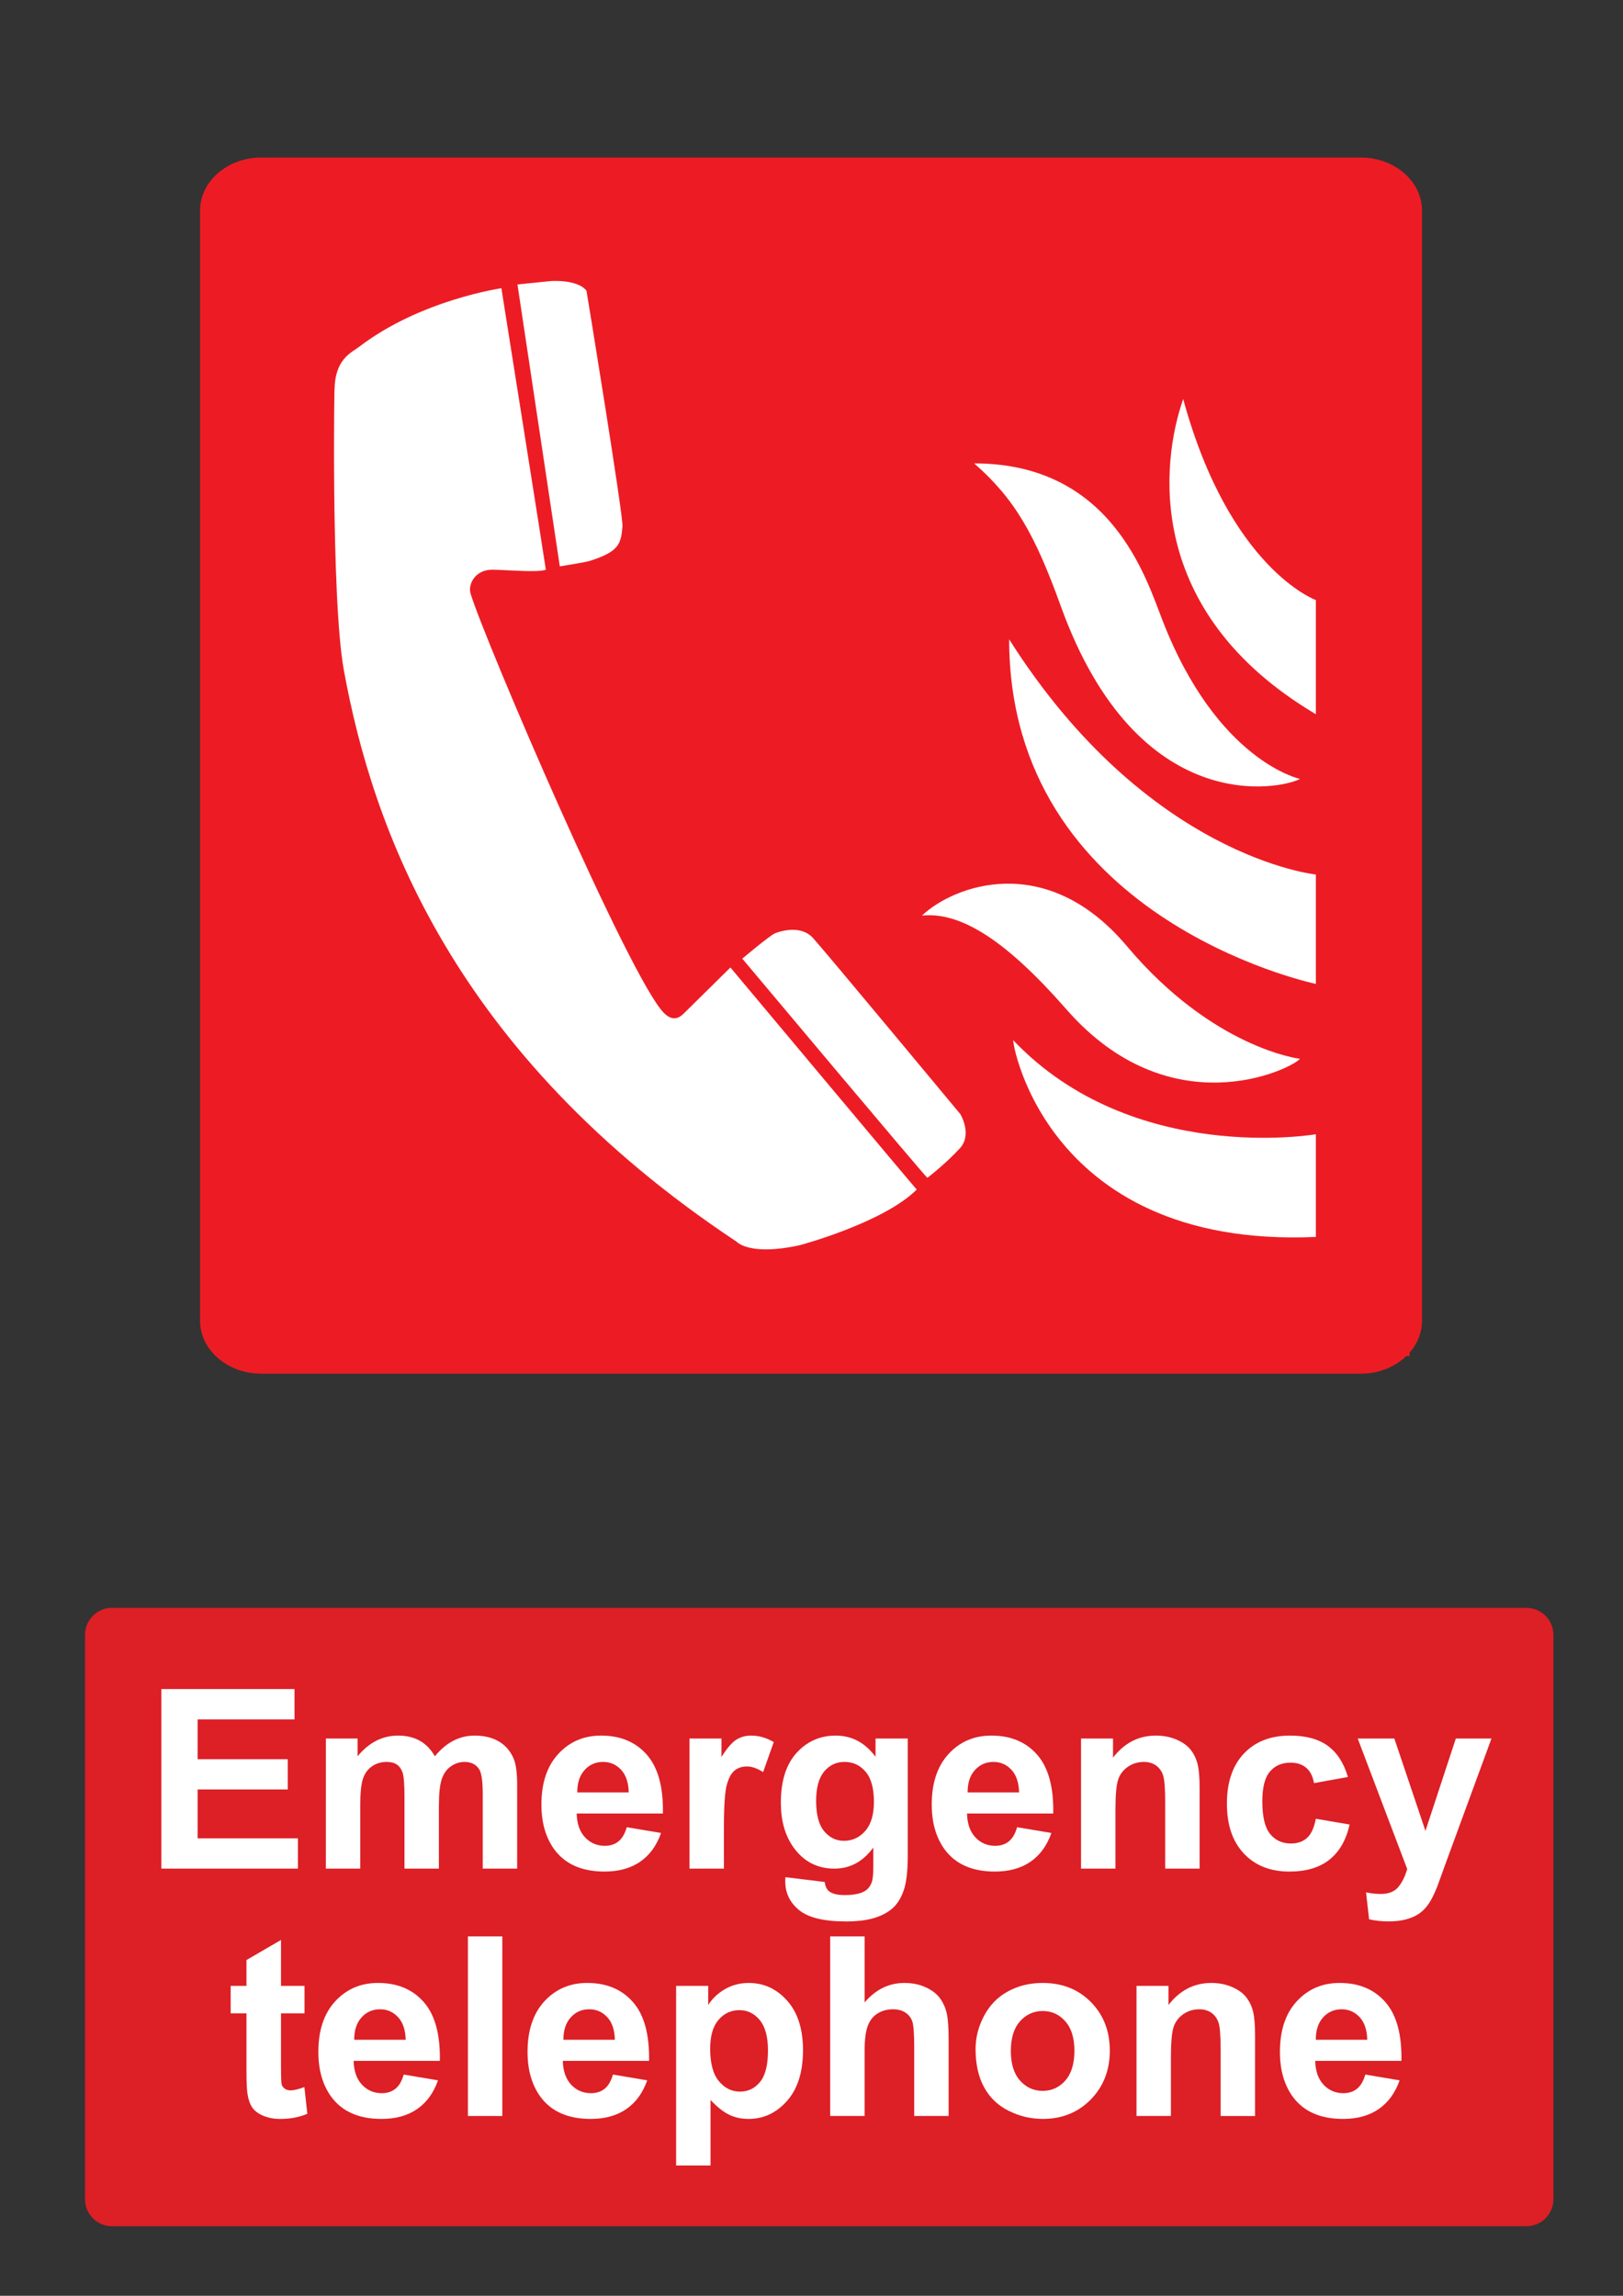
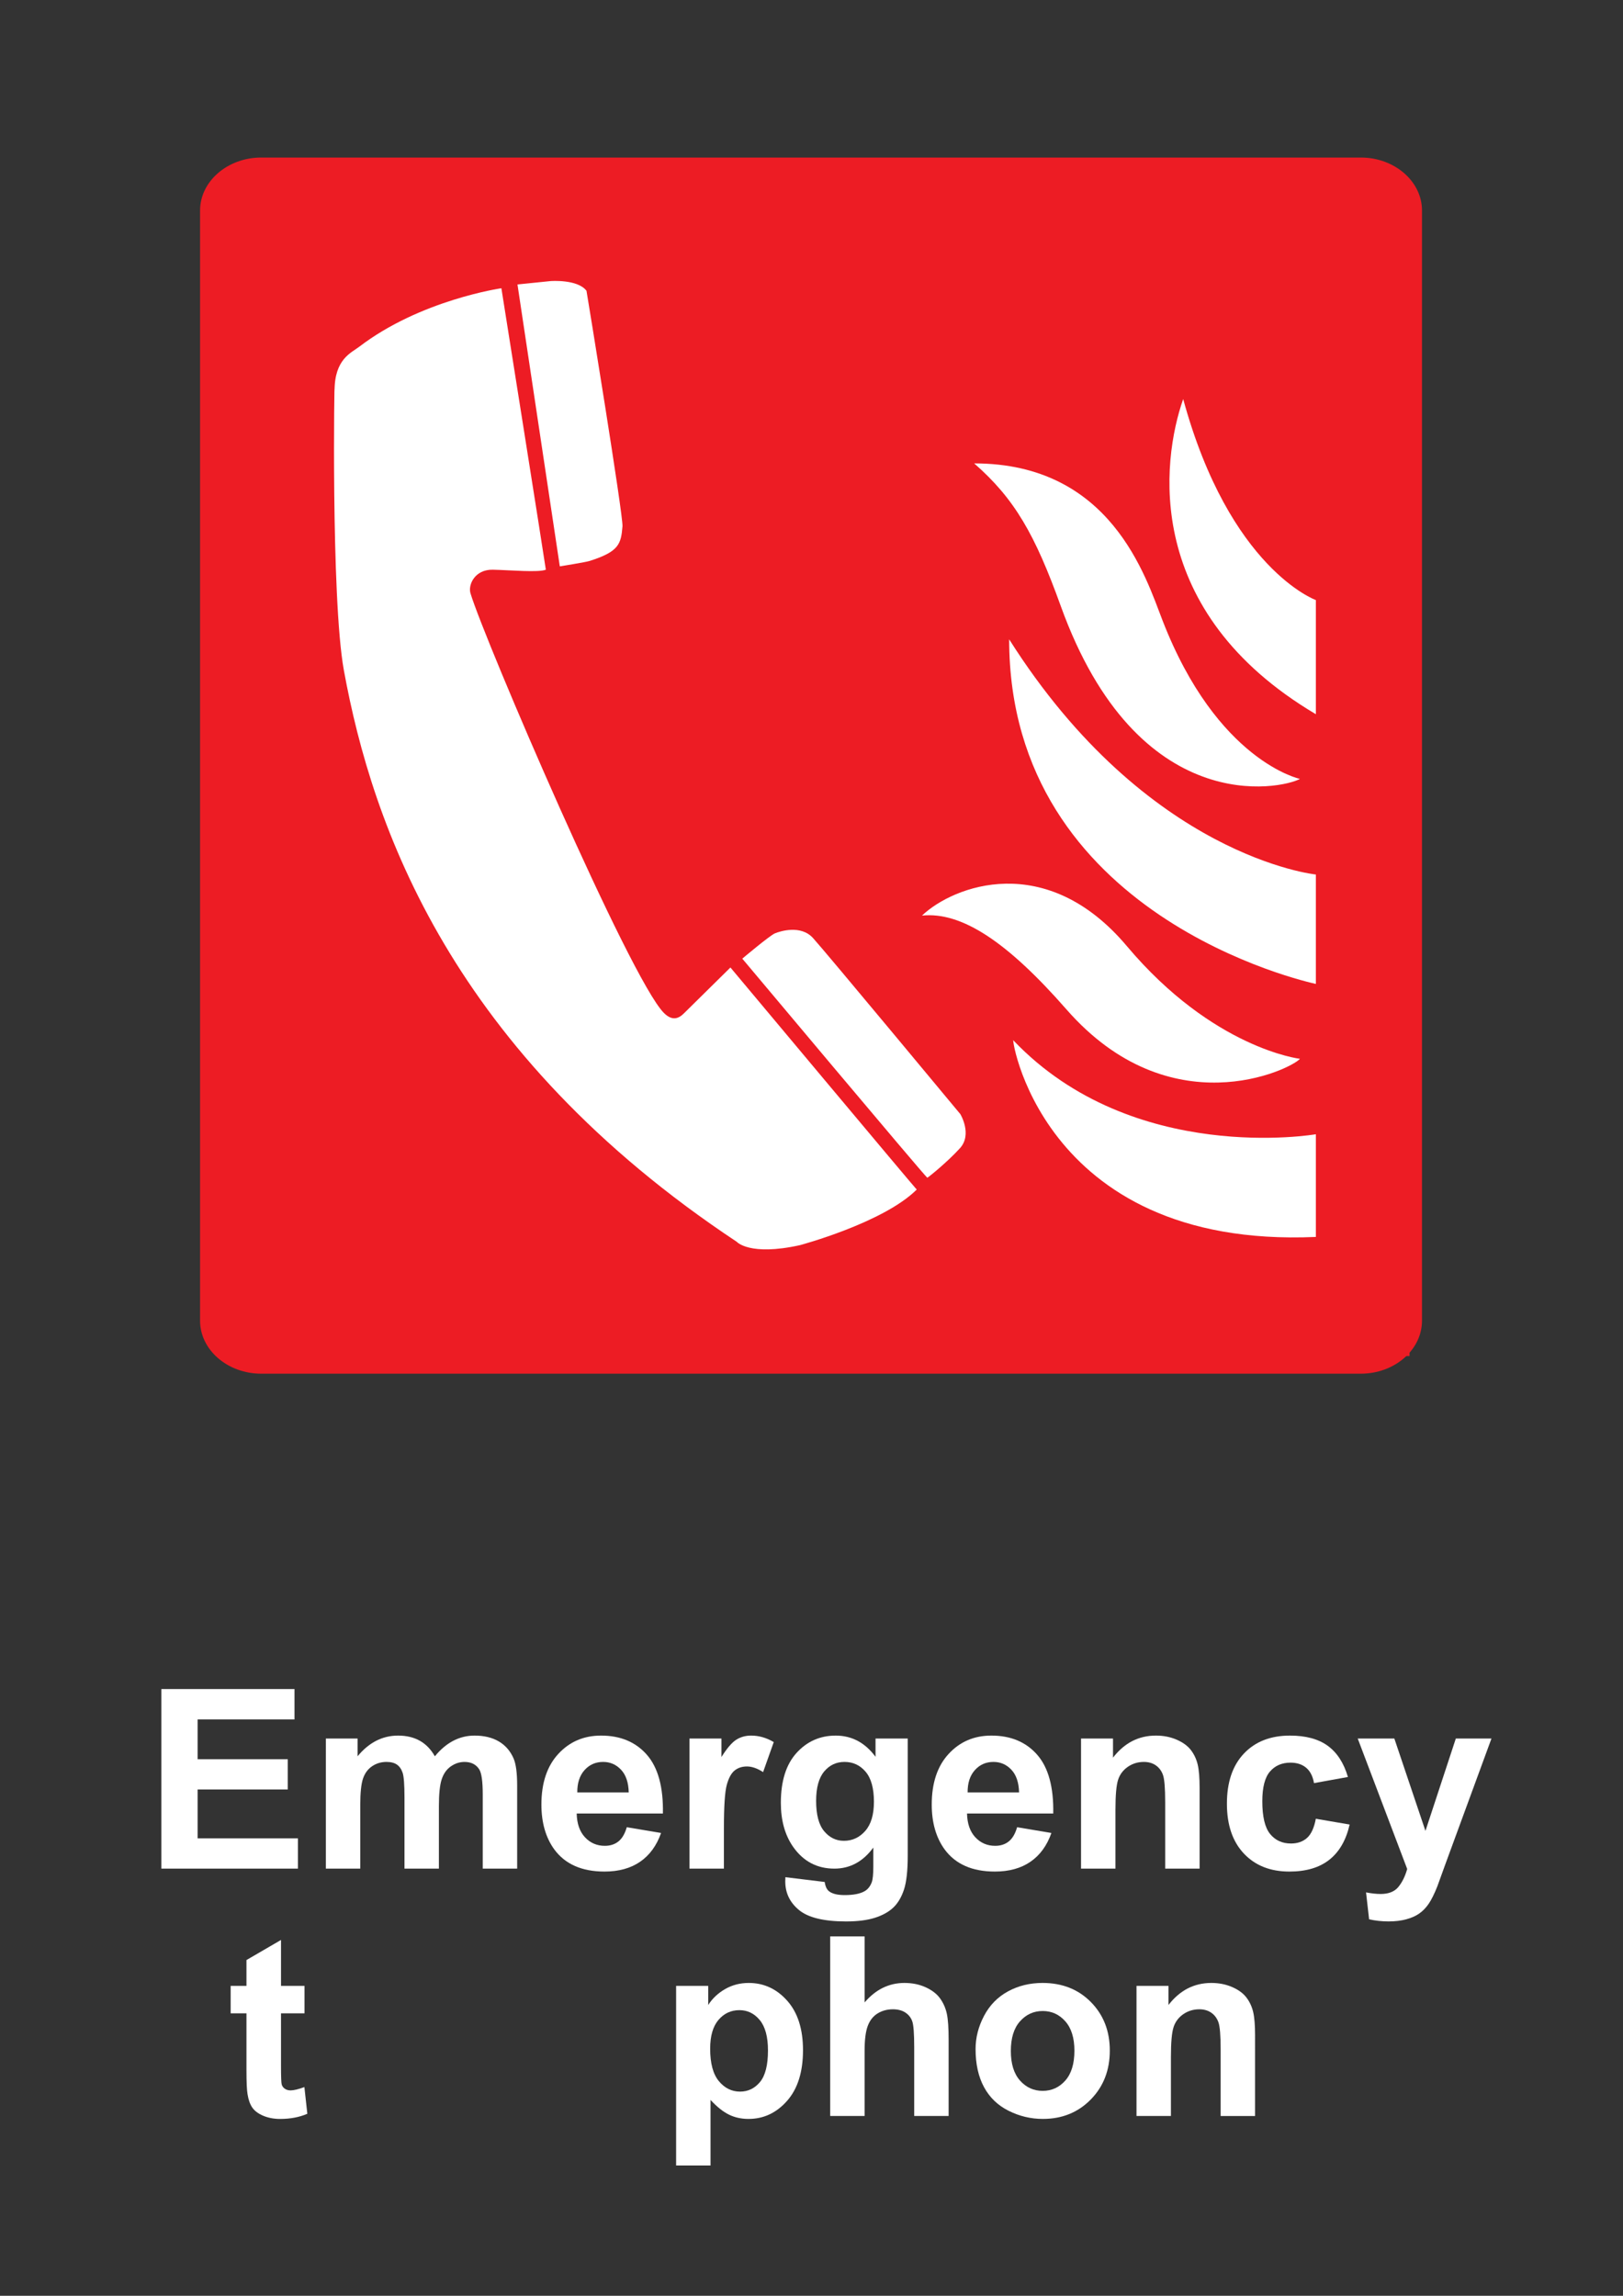
<svg xmlns="http://www.w3.org/2000/svg" version="1.1" baseProfile="tiny" id="Layer_1" x="0px" y="0px" width="595.279px" height="841.89px" viewBox="0 0 595.279 841.89" xml:space="preserve">
  <rect x="0" y="0" width="595.279" height="841.89" fill="#333333" stroke="none" />
  <path fill="#ED1C24" d="M95.791,57.775h403.356c12.325,0,22.408,8.733,22.408,19.408v407.148c0,10.676-10.083,19.408-22.408,19.408  H95.791c-12.326,0-22.409-8.732-22.409-19.408V77.183C73.381,66.508,83.465,57.775,95.791,57.775" />
  <polyline fill="#ED1C24" points="516.979,497.271 85.886,497.271 85.886,68.304 516.979,68.304 516.979,497.271 " />
  <path fill="#FFFFFF" d="M189.798,104.312l12.114-1.236c0,0,9.938-0.773,13.197,3.554c0.313,1.701,13.512,82.514,13.201,86.378  c-0.527,6.523-1.322,9.267-11.961,12.671c-1.63,0.521-11.023,2.008-11.023,2.008L189.798,104.312" />
  <path fill="#FFFFFF" d="M183.896,105.702c0,0-29.669,4.251-52.175,21.479c-2.848,2.178-9.008,4.465-9.008,16.071  c0-9.612-1.446,75.977,3.419,102.601c10.445,57.164,39.453,140.105,144.104,209.533c0,0,4.649,5.324,23.141,1.23  c0,0,30.56-8.154,42.859-20.395c-1.089-1.08-68.33-81.431-68.33-81.431s-16.148,15.915-17.079,16.843  c-1.97,1.958-4.298,2.833-7.301-0.156c-12.437-12.377-65.773-136.685-70.964-153.902c-0.934-3.091,1.553-8.808,8.229-8.654  c6.678,0.155,16.615,1.082,19.412,0C200.046,207.377,183.896,105.702,183.896,105.702" />
  <path fill="#FFFFFF" d="M272.255,351.543c0,0,10.094-8.497,11.956-9.269c1.866-0.772,9.475-3.245,13.978,1.701  c4.505,4.942,54.042,64.585,54.042,64.585s4.501,7.418-0.158,12.518c-4.658,5.099-11.179,10.351-11.954,10.814  C338.872,430.97,272.255,351.543,272.255,351.543" />
  <path fill="#FFFFFF" d="M482.63,220.051c0,0-31.623-11.33-48.662-73.715c-7.976,22.774-14.823,77.982,48.661,115.572  C482.63,260.909,482.629,220.051,482.63,220.051" />
  <path fill="#FFFFFF" d="M476.795,285.634c0,0-30.342-6.397-50.411-58.118c-6.174-15.914-18.889-57.586-69.082-57.586  c14.872,12.988,22.313,26.114,31.741,52.256C417.346,300.702,470.116,289.322,476.795,285.634" />
  <path fill="#FFFFFF" d="M482.63,320.695c0,0-61.847-6.267-112.493-86.249c0,101.724,109.535,125.699,112.492,126.369  C482.63,357.355,482.629,320.695,482.63,320.695" />
  <path fill="#FFFFFF" d="M476.795,388.276c0,0-31.786-3.69-63.483-41.32c-29.636-35.196-63.661-22.137-75.149-11.2  c14.552-1.509,31.352,9.688,52.981,34.395C429.105,413.517,473.298,392.275,476.795,388.276" />
  <path fill="#FFFFFF" d="M482.63,415.939c0,0-66.996,11.602-110.862-34.328c-1.523-5.236,8.403,76.516,110.861,71.984  C482.63,451.199,482.629,415.939,482.63,415.939" />
-   <path fill="#DD1F26" d="M41.1,589.611h518.74c5.479,0,9.92,4.439,9.92,9.92v206.93c0,5.479-4.439,9.92-9.92,9.92H41.1  c-5.479,0-9.92-4.439-9.92-9.92v-206.93C31.18,594.05,35.62,589.611,41.1,589.611" />
  <g>
    <path fill="#FFFFFF" d="M59.184,685.24v-65.855h48.83v11.143H72.48v14.6h33.063v11.096H72.48v17.924h36.791v11.096H59.184V685.24z" />
    <path fill="#FFFFFF" d="M119.514,637.533h11.635v6.514c4.162-5.061,9.119-7.592,14.869-7.592c3.055,0,5.705,0.629,7.951,1.887   s4.088,3.16,5.525,5.705c2.096-2.545,4.356-4.447,6.782-5.705c2.427-1.258,5.017-1.887,7.771-1.887   c3.504,0,6.469,0.713,8.895,2.135c2.427,1.422,4.237,3.512,5.437,6.268c0.868,2.035,1.303,5.33,1.303,9.883v30.502h-12.623v-27.27   c0-4.73-0.435-7.785-1.303-9.164c-1.168-1.797-2.965-2.693-5.391-2.693c-1.769,0-3.431,0.539-4.986,1.617   c-1.559,1.076-2.682,2.656-3.369,4.738c-0.689,2.082-1.033,5.367-1.033,9.859v22.91h-12.623v-26.145   c0-4.643-0.225-7.637-0.674-8.984s-1.146-2.352-2.089-3.01s-2.224-0.988-3.841-0.988c-1.947,0-3.699,0.523-5.256,1.572   c-1.559,1.049-2.674,2.561-3.348,4.537s-1.011,5.256-1.011,9.838v23.18h-12.623L119.514,637.533L119.514,637.533z" />
    <path fill="#FFFFFF" d="M229.887,670.056l12.578,2.111c-1.617,4.611-4.171,8.123-7.659,10.533   c-3.489,2.412-7.854,3.617-13.095,3.617c-8.296,0-14.437-2.711-18.418-8.131c-3.146-4.344-4.717-9.822-4.717-16.441   c0-7.906,2.065-14.098,6.198-18.576c4.134-4.477,9.358-6.715,15.679-6.715c7.098,0,12.696,2.344,16.801,7.029   c4.103,4.688,6.063,11.867,5.885,21.541h-31.625c0.09,3.744,1.107,6.654,3.055,8.736c1.946,2.082,4.372,3.121,7.277,3.121   c1.977,0,3.639-0.539,4.986-1.615C228.179,674.189,229.197,672.453,229.887,670.056z M230.605,657.298   c-0.09-3.654-1.033-6.432-2.83-8.334c-1.797-1.9-3.982-2.852-6.559-2.852c-2.756,0-5.031,1.004-6.828,3.01s-2.681,4.73-2.65,8.176   H230.605z" />
    <path fill="#FFFFFF" d="M265.51,685.24h-12.623v-47.707h11.725v6.783c2.007-3.203,3.812-5.314,5.413-6.334   c1.603-1.018,3.421-1.527,5.458-1.527c2.875,0,5.646,0.795,8.312,2.381l-3.908,11.006c-2.127-1.377-4.104-2.064-5.93-2.064   c-1.769,0-3.266,0.486-4.492,1.459c-1.229,0.975-2.194,2.732-2.897,5.277c-0.704,2.547-1.056,7.877-1.056,15.992L265.51,685.24   L265.51,685.24z" />
    <path fill="#FFFFFF" d="M288.061,688.384l14.42,1.752c0.239,1.678,0.793,2.83,1.662,3.459c1.197,0.898,3.084,1.348,5.66,1.348   c3.294,0,5.765-0.494,7.412-1.482c1.106-0.658,1.945-1.723,2.516-3.188c0.389-1.051,0.584-2.98,0.584-5.797v-6.963   c-3.773,5.152-8.535,7.729-14.285,7.729c-6.409,0-11.484-2.711-15.229-8.131c-2.937-4.283-4.402-9.613-4.402-15.992   c0-7.996,1.924-14.105,5.772-18.328c3.848-4.223,8.632-6.334,14.353-6.334c5.899,0,10.766,2.59,14.6,7.77v-6.691h11.814v42.811   c0,5.629-0.465,9.838-1.393,12.623c-0.93,2.785-2.231,4.971-3.908,6.559c-1.678,1.588-3.916,2.83-6.716,3.729   c-2.802,0.898-6.343,1.35-10.624,1.35c-8.086,0-13.821-1.387-17.205-4.156c-3.385-2.771-5.076-6.281-5.076-10.533   C288.016,689.492,288.03,688.984,288.061,688.384z M299.336,660.398c0,5.063,0.979,8.768,2.941,11.117   c1.961,2.354,4.38,3.527,7.255,3.527c3.084,0,5.689-1.205,7.816-3.617c2.126-2.41,3.188-5.98,3.188-10.713   c0-4.941-1.019-8.609-3.055-11.006c-2.037-2.396-4.612-3.594-7.727-3.594c-3.025,0-5.52,1.176-7.479,3.525   C300.316,651.992,299.336,655.578,299.336,660.398z" />
    <path fill="#FFFFFF" d="M373.053,670.056l12.578,2.111c-1.617,4.611-4.171,8.123-7.659,10.533   c-3.489,2.412-7.854,3.617-13.095,3.617c-8.297,0-14.437-2.711-18.418-8.131c-3.146-4.344-4.718-9.822-4.718-16.441   c0-7.906,2.066-14.098,6.199-18.576c4.133-4.477,9.358-6.715,15.678-6.715c7.099,0,12.697,2.344,16.802,7.029   c4.103,4.688,6.063,11.867,5.885,21.541H354.68c0.09,3.744,1.106,6.654,3.055,8.736c1.946,2.082,4.372,3.121,7.277,3.121   c1.977,0,3.639-0.539,4.985-1.615C371.345,674.189,372.363,672.453,373.053,670.056z M373.771,657.298   c-0.09-3.654-1.033-6.432-2.83-8.334c-1.797-1.9-3.983-2.852-6.559-2.852c-2.756,0-5.031,1.004-6.828,3.01s-2.682,4.73-2.65,8.176   H373.771z" />
    <path fill="#FFFFFF" d="M439.986,685.24h-12.623v-24.348c0-5.15-0.27-8.482-0.809-9.994c-0.539-1.514-1.415-2.689-2.628-3.527   s-2.673-1.258-4.38-1.258c-2.188,0-4.148,0.6-5.886,1.797c-1.736,1.199-2.928,2.785-3.57,4.762   c-0.646,1.979-0.967,5.631-0.967,10.961v21.607h-12.622v-47.707h11.725v7.008c4.162-5.391,9.403-8.086,15.723-8.086   c2.785,0,5.33,0.502,7.638,1.506c2.306,1.004,4.05,2.283,5.232,3.84c1.184,1.559,2.006,3.324,2.471,5.301   c0.465,1.979,0.696,4.809,0.696,8.49V685.24L439.986,685.24z" />
    <path fill="#FFFFFF" d="M494.387,651.638l-12.443,2.246c-0.42-2.484-1.37-4.357-2.853-5.615c-1.483-1.258-3.407-1.887-5.772-1.887   c-3.145,0-5.652,1.086-7.523,3.256c-1.872,2.172-2.809,5.805-2.809,10.895c0,5.66,0.95,9.658,2.854,11.994   c1.9,2.336,4.454,3.504,7.658,3.504c2.396,0,4.357-0.682,5.886-2.043c1.526-1.363,2.604-3.707,3.233-7.031l12.398,2.111   c-1.288,5.689-3.759,9.988-7.412,12.893c-3.654,2.906-8.551,4.357-14.689,4.357c-6.979,0-12.541-2.201-16.688-6.604   c-4.148-4.402-6.222-10.496-6.222-18.283c0-7.877,2.081-14.008,6.244-18.396c4.161-4.387,9.793-6.58,16.891-6.58   c5.81,0,10.429,1.25,13.858,3.75C490.426,642.707,492.889,646.517,494.387,651.638z" />
    <path fill="#FFFFFF" d="M497.98,637.533h13.432l11.41,33.871l11.142-33.871h13.071l-16.846,45.91l-3.01,8.311   c-1.108,2.785-2.164,4.912-3.167,6.379c-1.004,1.467-2.156,2.658-3.459,3.572c-1.303,0.912-2.905,1.623-4.808,2.133   c-1.901,0.51-4.051,0.764-6.445,0.764c-2.427,0-4.808-0.254-7.144-0.764l-1.123-9.883c1.978,0.389,3.759,0.584,5.347,0.584   c2.935,0,5.104-0.861,6.514-2.582c1.407-1.723,2.485-3.916,3.234-6.582L497.98,637.533z" />
  </g>
  <g>
    <path fill="#FFFFFF" d="M111.69,728.244v10.063h-8.625v19.227c0,3.895,0.082,6.162,0.247,6.807   c0.164,0.645,0.539,1.176,1.123,1.594c0.584,0.42,1.295,0.631,2.134,0.631c1.168,0,2.859-0.404,5.076-1.215l1.078,9.793   c-2.936,1.26-6.26,1.889-9.973,1.889c-2.276,0-4.328-0.383-6.154-1.146c-1.827-0.764-3.167-1.752-4.021-2.965   c-0.854-1.213-1.445-2.854-1.774-4.92c-0.27-1.467-0.404-4.432-0.404-8.895v-20.799h-5.795v-10.063h5.795v-9.48l12.668-7.365   v16.846H111.69z" />
-     <path fill="#FFFFFF" d="M148.077,760.765l12.577,2.111c-1.616,4.613-4.171,8.125-7.658,10.535   c-3.489,2.41-7.854,3.615-13.096,3.615c-8.296,0-14.436-2.709-18.418-8.131c-3.145-4.342-4.717-9.822-4.717-16.441   c0-7.906,2.066-14.098,6.199-18.574s9.357-6.717,15.678-6.717c7.099,0,12.697,2.344,16.801,7.031s6.064,11.867,5.886,21.539   h-31.625c0.09,3.744,1.106,6.656,3.055,8.736c1.946,2.082,4.372,3.123,7.277,3.123c1.977,0,3.639-0.539,4.985-1.617   C146.369,764.898,147.388,763.164,148.077,760.765z M148.796,748.007c-0.09-3.652-1.033-6.43-2.83-8.332   c-1.797-1.9-3.983-2.854-6.559-2.854c-2.757,0-5.031,1.004-6.828,3.01c-1.797,2.008-2.682,4.732-2.65,8.176H148.796z" />
-     <path fill="#FFFFFF" d="M171.616,775.951v-65.855h12.622v65.855H171.616z" />
-     <path fill="#FFFFFF" d="M224.804,760.765l12.578,2.111c-1.617,4.613-4.171,8.125-7.659,10.535   c-3.489,2.41-7.854,3.615-13.095,3.615c-8.296,0-14.437-2.709-18.418-8.131c-3.146-4.342-4.717-9.822-4.717-16.441   c0-7.906,2.065-14.098,6.198-18.574c4.134-4.477,9.358-6.717,15.679-6.717c7.098,0,12.696,2.344,16.801,7.031   c4.103,4.688,6.063,11.867,5.885,21.539h-31.625c0.09,3.744,1.107,6.656,3.055,8.736c1.946,2.082,4.372,3.123,7.277,3.123   c1.977,0,3.639-0.539,4.986-1.617C223.096,764.898,224.114,763.164,224.804,760.765z M225.522,748.007   c-0.09-3.652-1.033-6.43-2.83-8.332c-1.797-1.9-3.982-2.854-6.559-2.854c-2.756,0-5.031,1.004-6.828,3.01   c-1.797,2.008-2.681,4.732-2.65,8.176H225.522z" />
    <path fill="#FFFFFF" d="M247.983,728.244h11.771v7.008c1.526-2.396,3.594-4.342,6.199-5.84c2.604-1.498,5.494-2.246,8.67-2.246   c5.54,0,10.241,2.172,14.104,6.514c3.863,4.344,5.795,10.393,5.795,18.148c0,7.967-1.946,14.158-5.84,18.574   c-3.894,4.418-8.609,6.627-14.149,6.627c-2.637,0-5.024-0.525-7.165-1.572c-2.143-1.049-4.396-2.846-6.762-5.391v24.031h-12.623   V728.244L247.983,728.244z M260.472,751.289c0,5.361,1.063,9.32,3.189,11.881c2.126,2.563,4.717,3.842,7.771,3.842   c2.936,0,5.375-1.176,7.322-3.525c1.946-2.352,2.92-6.207,2.92-11.568c0-5-1.004-8.715-3.01-11.141   c-2.008-2.426-4.492-3.639-7.457-3.639c-3.085,0-5.646,1.189-7.683,3.57S260.472,746.617,260.472,751.289z" />
    <path fill="#FFFFFF" d="M317.117,710.093v24.213c4.072-4.762,8.939-7.143,14.601-7.143c2.903,0,5.524,0.539,7.86,1.617   s4.096,2.457,5.278,4.133c1.183,1.678,1.991,3.535,2.426,5.57c0.435,2.037,0.651,5.195,0.651,9.479v27.986h-12.623v-25.201   c0-5-0.24-8.176-0.719-9.523c-0.479-1.348-1.325-2.418-2.538-3.211s-2.733-1.189-4.561-1.189c-2.097,0-3.969,0.51-5.614,1.525   c-1.647,1.02-2.854,2.555-3.616,4.605c-0.765,2.051-1.146,5.084-1.146,9.096v23.898h-12.623v-65.855H317.117L317.117,710.093z" />
    <path fill="#FFFFFF" d="M357.817,751.421c0-4.191,1.033-8.25,3.1-12.174c2.066-3.922,4.993-6.918,8.782-8.984   c3.788-2.064,8.02-3.1,12.69-3.1c7.217,0,13.132,2.344,17.744,7.031c4.61,4.688,6.918,10.607,6.918,17.766   c0,7.219-2.329,13.201-6.985,17.947c-4.657,4.746-10.52,7.119-17.587,7.119c-4.373,0-8.543-0.988-12.511-2.965   c-3.97-1.977-6.985-4.873-9.052-8.691C358.849,761.552,357.817,756.904,357.817,751.421z M370.755,752.095   c0,4.732,1.123,8.355,3.368,10.871c2.246,2.518,5.017,3.773,8.312,3.773c3.294,0,6.057-1.258,8.288-3.773   c2.229-2.516,3.347-6.168,3.347-10.961c0-4.672-1.116-8.266-3.347-10.781c-2.231-2.516-4.994-3.771-8.288-3.771   c-3.295,0-6.064,1.258-8.312,3.771C371.877,743.74,370.755,747.365,370.755,752.095z" />
    <path fill="#FFFFFF" d="M460.328,775.951h-12.623v-24.35c0-5.148-0.27-8.48-0.809-9.994c-0.539-1.512-1.415-2.688-2.628-3.525   s-2.673-1.258-4.38-1.258c-2.188,0-4.148,0.6-5.885,1.797c-1.737,1.197-2.929,2.785-3.571,4.762   c-0.646,1.977-0.966,5.631-0.966,10.961v21.607h-12.623v-47.707h11.725v7.008c4.162-5.391,9.403-8.086,15.724-8.086   c2.784,0,5.329,0.502,7.637,1.504c2.306,1.004,4.05,2.285,5.232,3.842c1.184,1.559,2.007,3.324,2.472,5.301   c0.464,1.977,0.695,4.807,0.695,8.49V775.951L460.328,775.951z" />
-     <path fill="#FFFFFF" d="M500.759,760.765l12.578,2.111c-1.617,4.613-4.172,8.125-7.659,10.535   c-3.489,2.41-7.854,3.615-13.096,3.615c-8.296,0-14.436-2.709-18.418-8.131c-3.145-4.342-4.717-9.822-4.717-16.441   c0-7.906,2.066-14.098,6.199-18.574s9.358-6.717,15.678-6.717c7.099,0,12.697,2.344,16.801,7.031s6.064,11.867,5.886,21.539   h-31.625c0.09,3.744,1.106,6.656,3.055,8.736c1.946,2.082,4.372,3.123,7.277,3.123c1.977,0,3.639-0.539,4.985-1.617   C499.051,764.898,500.069,763.164,500.759,760.765z M501.478,748.007c-0.09-3.652-1.033-6.43-2.83-8.332   c-1.797-1.9-3.983-2.854-6.559-2.854c-2.757,0-5.031,1.004-6.828,3.01c-1.797,2.008-2.682,4.732-2.65,8.176H501.478z" />
  </g>
</svg>